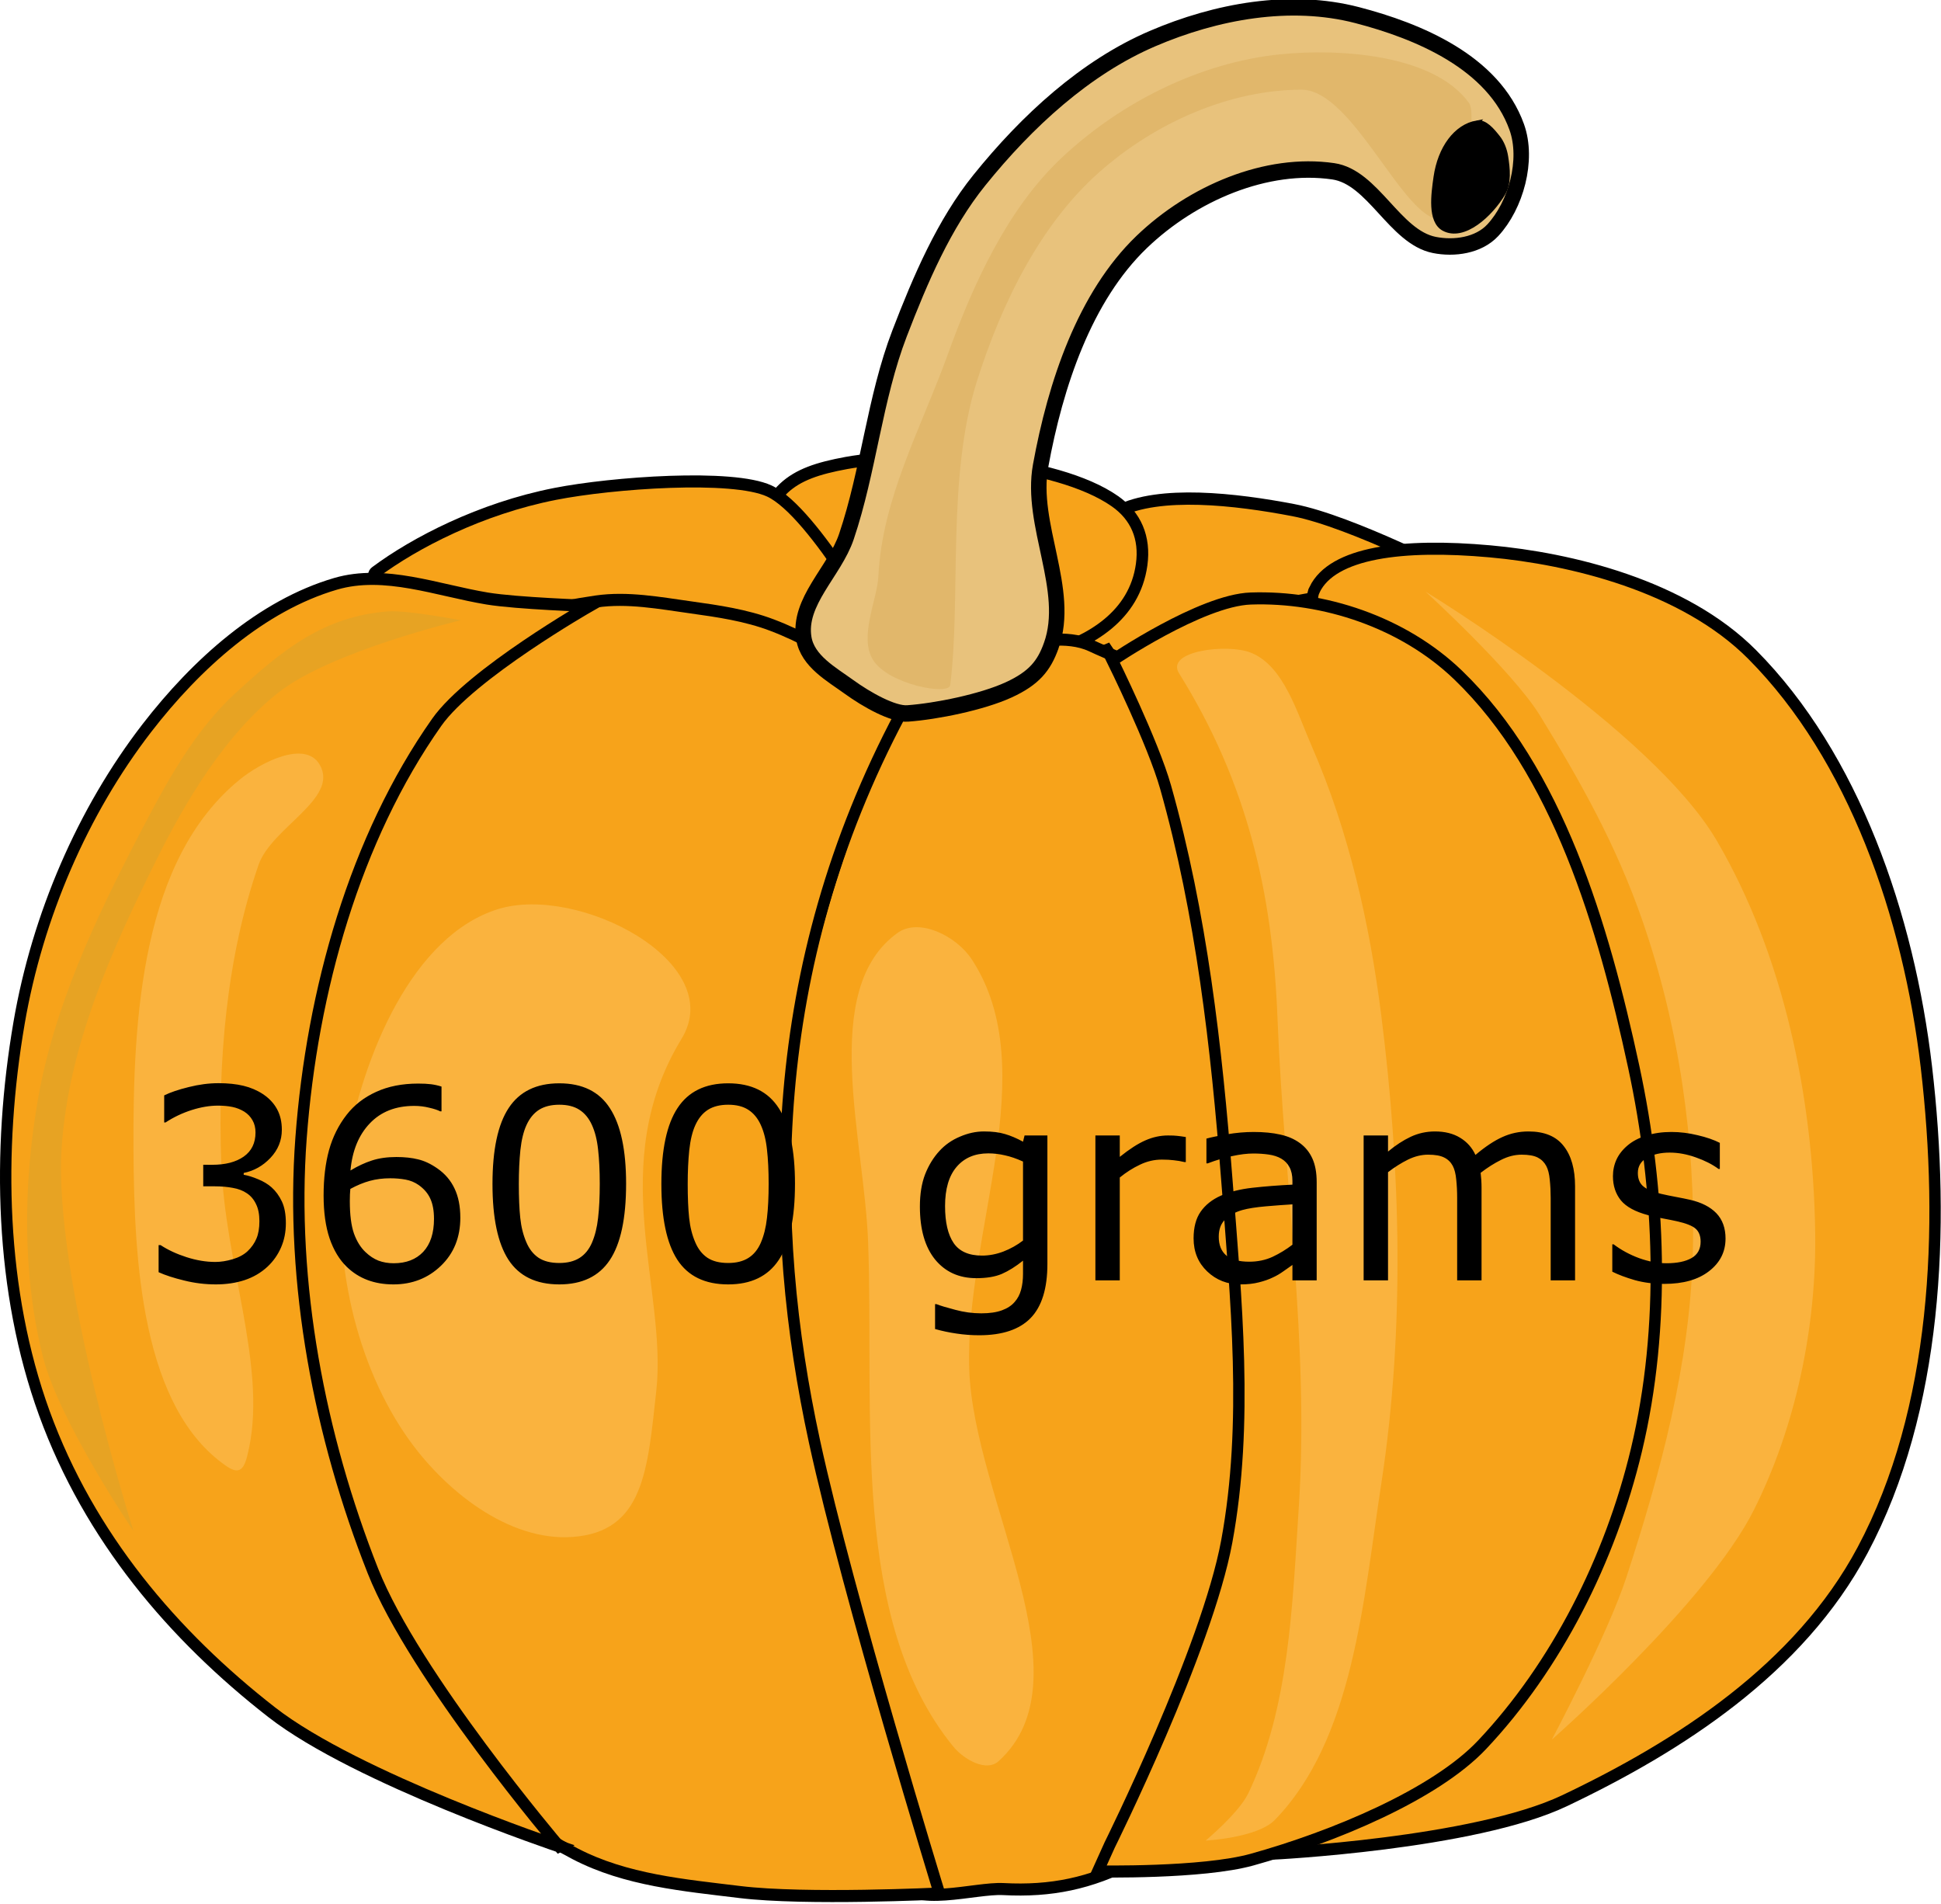
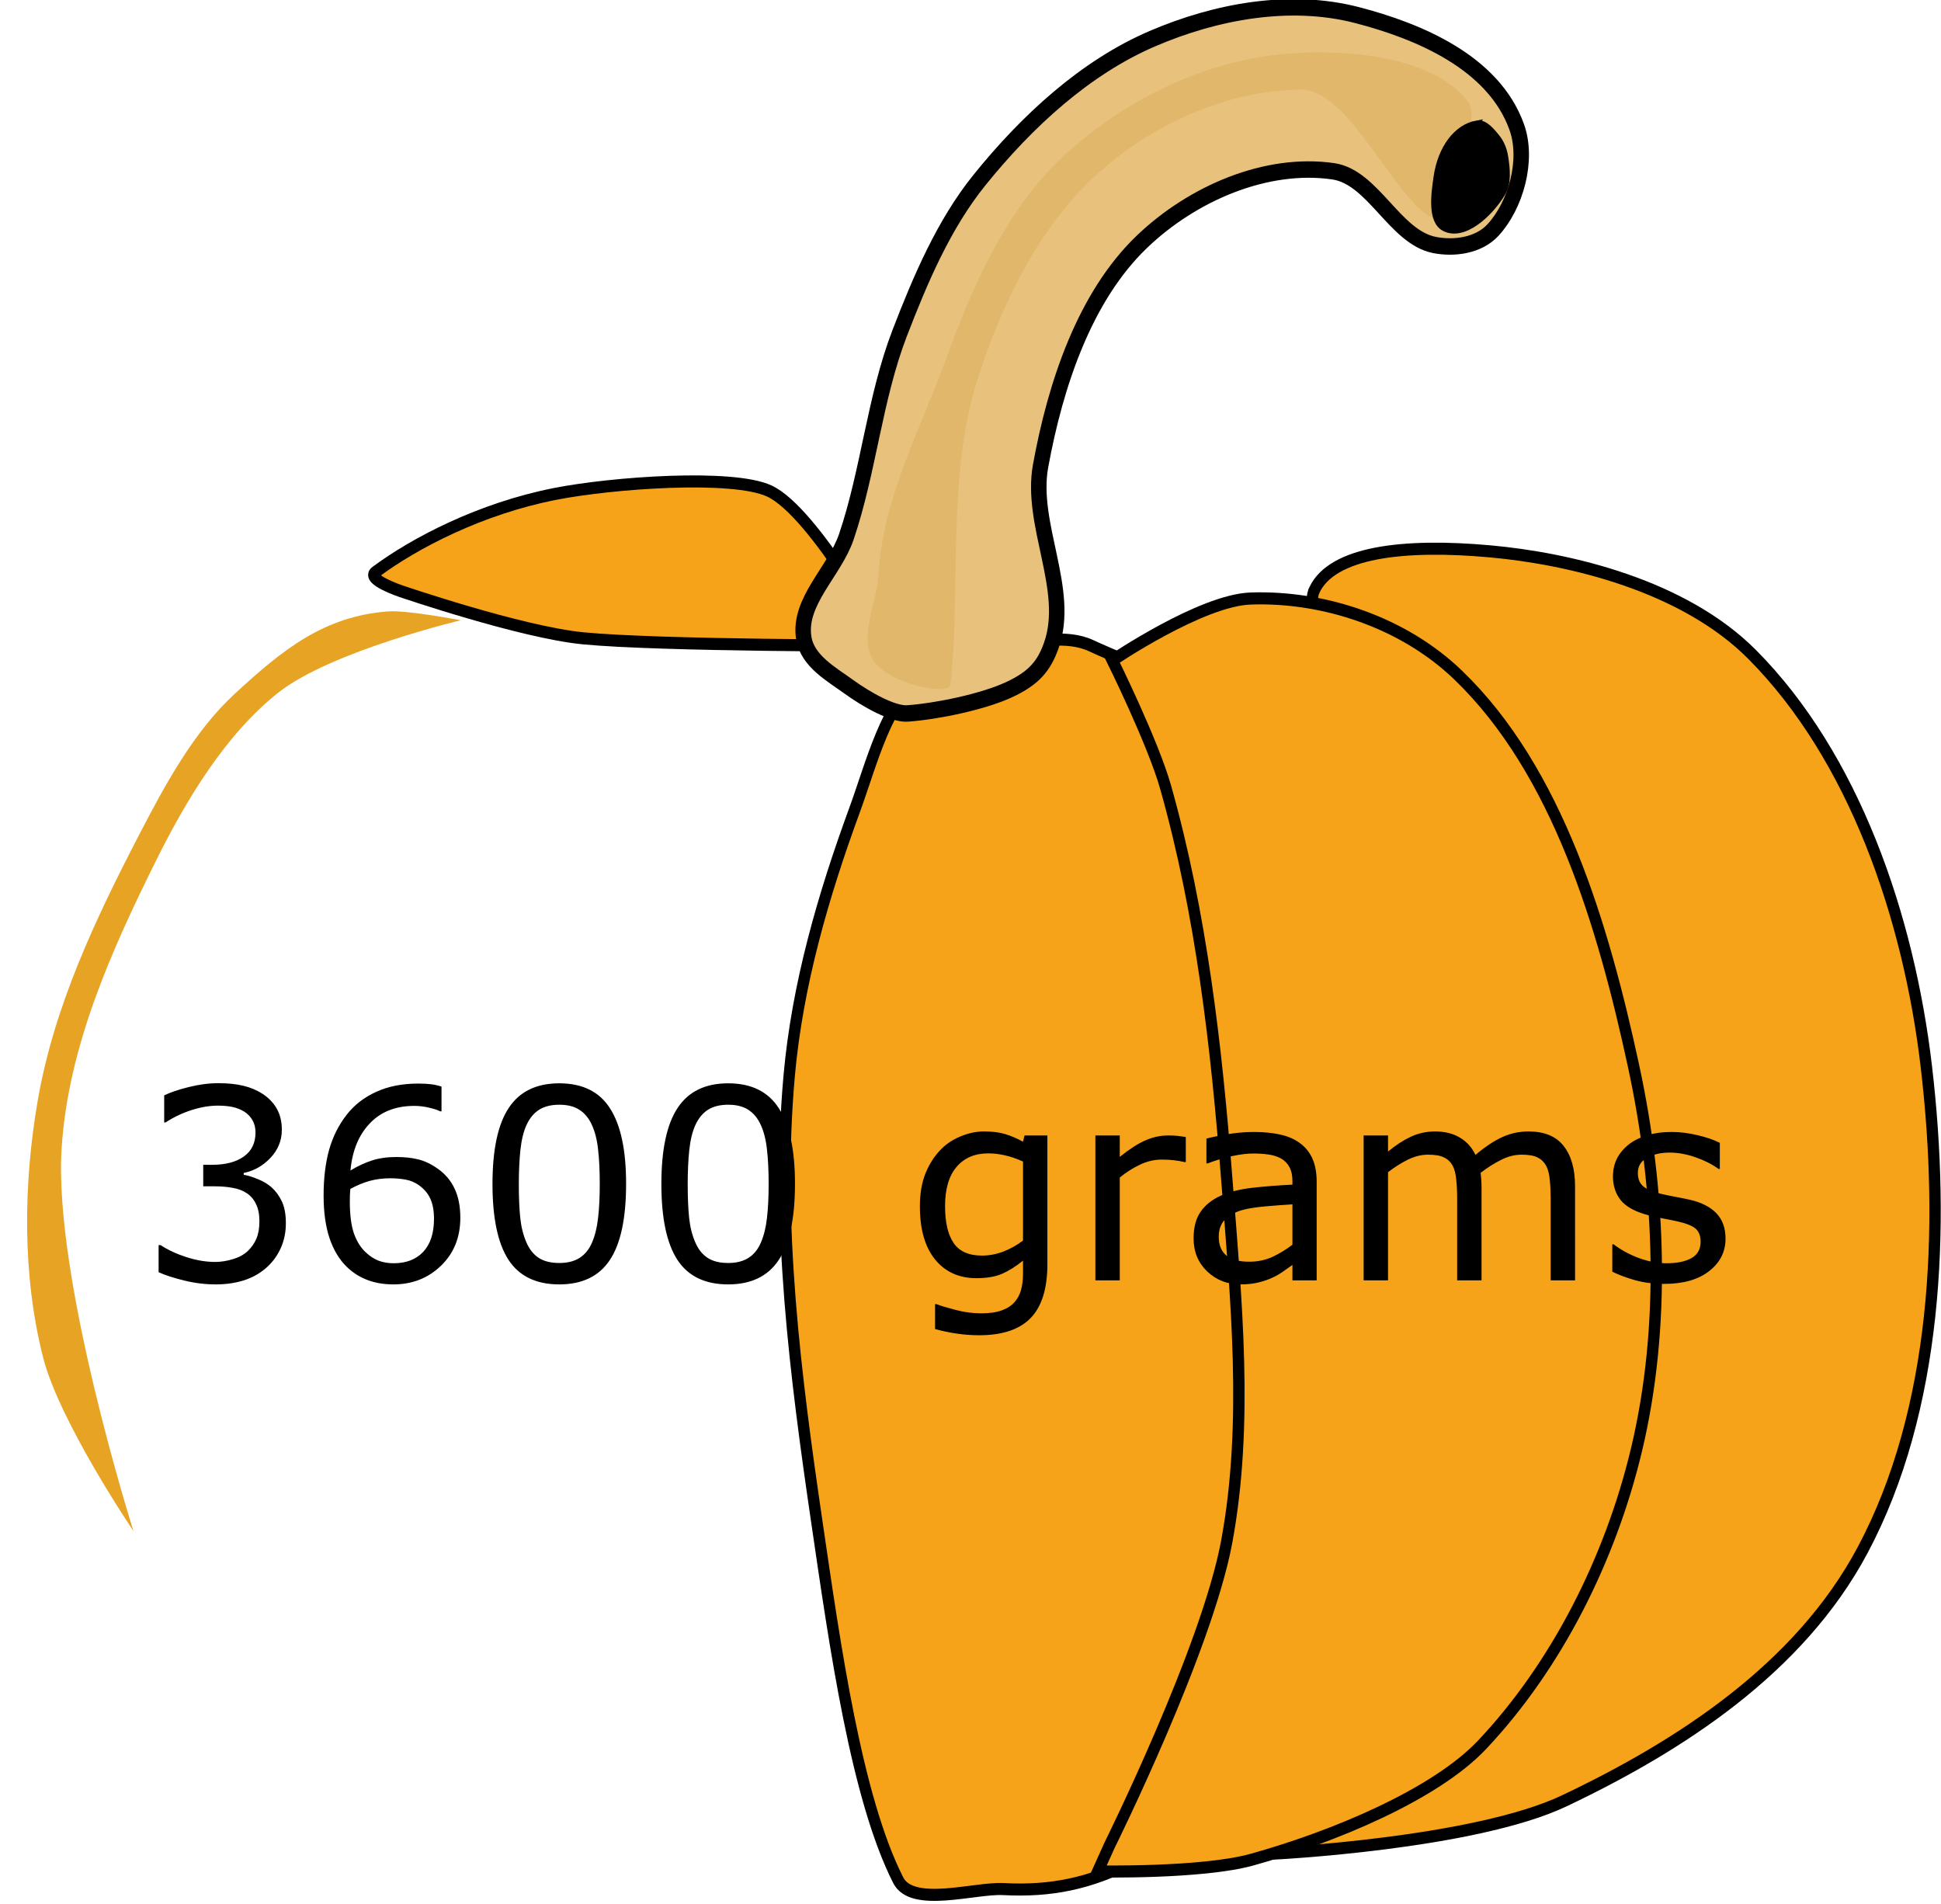
<svg xmlns="http://www.w3.org/2000/svg" width="311.749" height="305.714">
  <defs>
    <path id="a" d="M18.49 167.362h261.085v69.176H18.49z" />
  </defs>
  <g fill-rule="evenodd">
-     <path d="M291.56 725.86s16.872-13.362 27.306-16.085c16.381-4.276 52.684-8.043 52.684-8.043s-26.323-12.862-40.477-15.415c-13.928-2.512-32.33-4.505-42.404.335-12.092 5.81-27.199 20.76-21.202 32.171 2.987 5.685 18.632-.67 18.632-.67z" fill="#f7a31a" stroke="#000" stroke-width="2.794" transform="matrix(.665 0 0 .706 -12.445 -402.62)" />
-     <path d="M215.1 725.53c-6.289-3.566-17.652-18.579-14.777-29.155 4.034-14.837 8.966-18.385 22.808-20.777 16.66-2.88 50.629-.72 64.891 8.713 5.029 3.326 7.326 8.27 6.425 14.41-1.699 11.579-12.257 17.516-23.13 20.442-17.931 4.825-39.946 15.592-56.216 6.367z" fill="#f7a31a" stroke="#000" stroke-width="2.794" transform="matrix(.665 0 0 .706 -12.445 -402.62)" />
    <path d="M115.52 704.75s28.982 9.345 44.01 10.724c18.562 1.703 73.565 1.676 73.565 1.676s-17.682-30.451-28.591-35.187c-8.9-3.864-37.923-1.885-51.72.67-18.003 3.333-33.922 11.138-43.368 17.76-2.391 1.677 6.104 4.357 6.104 4.357zM282.24 717.15c9.278 4.077 17.024 5.715 22.166 14.745 20.517 36.029 16.941 86.791 17.99 128.68.985 39.338 5.184 82.727-12.85 117.29-3.71 7.11-9.995 12.324-17.026 15.75-10.465 5.1-19.944 6.946-31.482 6.367-6.905-.346-21.987 4.274-25.378-2.01-10.119-18.753-15.261-53.26-19.596-81.098-5.222-33.537-9.952-68-6.746-101.87 1.962-20.738 8.229-41.012 15.74-60.321 4.327-11.12 7.516-24.283 16.706-31.501 8.425-6.618 20.304-6.863 30.839-7.373 3.237-.157 6.65.028 9.637 1.34z" fill="#f7a31a" stroke="#000" stroke-width="2.742" transform="matrix(.665 0 0 .706 -12.445 -402.62)" />
-     <path d="M225.7 723.18c3.867 2.664 14.444 2.578 10.601 9.383-32.88 58.223-32.22 116.33-20.881 165.55 8.189 35.541 30.197 102.88 30.197 102.88s-32.326 1.493-48.186-.335c-13.485-1.554-27.559-2.686-39.834-8.713-18.339-9.004-35.872-22.258-47.544-39.543-14.859-22.006-21.377-49.763-25.057-76.406-2.812-20.363-1.044-41.436 2.57-61.661 3.686-20.627 10.012-41.025 19.275-59.65 6.844-13.764 14.305-28.435 26.342-37.533 8.39-6.342 19.279-8.658 29.554-10.053 7.551-1.026 15.253.348 22.808 1.34 6.605.868 13.296 1.778 19.596 4.022 7.251 2.582 14.166 6.319 20.56 10.724z" fill="#f7a31a" stroke="#000" stroke-width="2.742" transform="matrix(.665 0 0 .706 -12.445 -402.62)" />
-     <path d="M153.75 990.27s-48.858-15.435-69.388-30.495c-23.804-17.462-44.056-39.871-54.933-68.028-10.729-27.774-11.42-59.65-6.104-88.805 4.44-24.345 15.407-48.183 30.84-67.023 12.001-14.652 27.753-27.918 45.615-32.841 11.848-3.265 24.502 1.463 36.622 3.351 7.146 1.113 24.736 1.676 24.736 1.676s-28.684 15.435-36.943 26.474c-19.757 26.407-30.114 61.119-32.767 94.502-2.644 33.276 4.526 67.929 17.347 98.524 10.02 23.909 44.974 62.666 44.974 62.666z" fill="#f7a31a" stroke="#000" stroke-width="2.742" transform="matrix(.665 0 0 .706 -12.445 -402.62)" />
    <path d="M73.995 99.61s-20.823 4.95-29.27 11.598c-8.505 6.693-14.893 17.384-19.655 26.981-7.15 14.404-14.103 29.822-15.17 46.152-1.364 20.895 11.538 61.535 11.538 61.535s-11.915-17.58-14.529-27.928c-3.34-13.222-3.174-27.693-.855-41.181 2.605-15.142 9.305-29.236 16.238-42.602 4.257-8.209 8.821-16.655 15.382-22.721 7.825-7.234 14.404-12.453 24.57-13.254 3.145-.247 11.75 1.42 11.75 1.42z" fill="#e7a323" />
    <path d="M336.21 704.41c4.355-8.485 21.202-10.513 42.404-8.713 19.283 1.637 46.712 7.757 63.285 23.458 24.505 23.215 37.801 59.388 42.083 93.832 4.564 36.722 2.63 78.033-15.42 109.92-15.312 27.047-44.291 44.573-71.958 56.969-21.933 9.828-70.673 12.064-70.673 12.064s56.405-36.023 68.746-63.672c18.022-40.377 9.529-111.97-4.176-154.15-11.55-35.55-60.372-57.853-54.29-69.704z" fill="#f7a31a" stroke="#000" stroke-width="2.742" transform="matrix(.665 0 0 .706 -12.445 -402.62)" />
    <path d="M287.38 720.5s21.405-13.686 33.409-14.075c17.6-.57 36.829 5.37 50.114 17.426 23.99 21.771 35.026 56.875 42.404 89.14 6.46 28.251 7.772 59.054.642 87.13-6.339 24.966-19.38 49.163-37.264 67.023-11.348 11.333-35.867 20.972-55.575 26.139-12.075 3.166-37.264 2.68-37.264 2.68l2.892-6.031s23.46-44.52 28.269-69.034c5.281-26.921 2.252-55.06 0-82.438-2.472-30.044-6.144-60.362-14.777-89.14-3.034-10.111-12.85-28.82-12.85-28.82z" fill="#f7a31a" stroke="#000" stroke-width="2.742" transform="matrix(.665 0 0 .706 -12.445 -402.62)" />
    <path d="M272.61 717.15c4.808-12.703-5.16-27.496-2.57-40.884 3.599-18.608 10.667-38.5 24.414-50.937 12.28-11.109 30.143-18.285 46.26-16.085 9.658 1.318 14.828 14.944 24.413 16.756 4.754.898 10.67.162 14.135-3.351 5.55-5.628 8.634-15.952 5.782-23.458-5.603-14.751-23.74-21.843-38.549-25.47-16.14-3.95-34.013-.888-49.47 5.363-16.135 6.524-30.234 18.707-41.762 32.17-8.565 10.004-14.237 22.514-19.276 34.853-6.03 14.766-7.456 31.215-12.85 46.246-2.855 7.957-11.762 14.769-10.28 23.123.924 5.204 6.677 8.16 10.922 11.059 4.26 2.907 10.63 6.27 14.135 6.032 6.952-.471 17.98-2.581 24.414-5.362 6.134-2.65 8.555-5.496 10.28-10.053z" fill="#e8c27c" stroke="#000" stroke-width="3.74" transform="matrix(.665 0 0 .706 -12.445 -402.62)" />
    <path d="M152.62 110.02c1.759-13.984-.585-33.339 4.273-48.755 3.971-12.602 10.244-25.272 19.655-33.607 9.01-7.981 20.939-13.227 32.475-13.254 8.336-.02 16.46 21.155 22.433 20.827 2.56-.14 6.091-16.481 4.487-18.697-5.752-7.943-21.185-8.75-30.338-7.81-12.645 1.297-25.34 7.484-35.039 16.567-8.659 8.11-14.165 20.05-18.374 31.714-4.2 11.637-10.505 22.987-11.11 35.501-.183 3.795-3.178 9.79-.854 13.491 2.458 3.915 12.175 5.743 12.391 4.024z" fill="#d6a751" fill-opacity=".385" />
-     <path d="M79.98 145.997c12.894-4.009 36.978 8.533 29.485 20.828-12.305 20.188-2.253 40.254-4.06 56.565-1.401 12.655-1.975 22.61-13.46 23.43-10.243.734-20.752-7.476-26.92-16.567-8.427-12.423-12.065-30.184-9.4-45.441 2.701-15.47 10.66-34.557 24.356-38.815zM144.134 149.832c3.509-2.534 9.509.5 11.964 4.26 11.605 17.77-1.173 43.88-.427 65.797.716 21.042 19.437 49.656 4.7 62.955-1.957 1.766-5.572-.292-7.264-2.367-16.614-20.365-12.675-53.515-13.674-80.943-.606-16.645-7.896-40.605 4.7-49.702zM189.372 108.128c10.904 17.486 15.025 35.128 15.81 55.382 1.016 26.199 5.136 52.423 3.418 78.578-1.021 15.555-1.5 32.15-8.118 45.915-1.515 3.151-6.837 7.574-6.837 7.574s8.299-.423 11.11-3.314c12.612-12.968 14.202-35.17 17.092-53.962 3.803-24.731 3.14-50.418 0-75.265-1.87-14.788-5.238-29.634-11.11-43.075-2.446-5.597-4.55-13.033-9.828-15.147-3.736-1.497-13.795-.308-11.537 3.313zM228.944 94.999s36.326 22.136 46.789 39.998c10.703 18.272 15.502 41.176 15.81 62.955.216 15.267-3.145 31.141-9.828 44.496-7.52 15.028-32.475 36.921-32.475 36.921s8.974-16.877 11.965-26.034c5.467-16.737 10.226-34.278 10.683-52.069.464-18.072-2.261-36.614-8.119-53.489-4.184-12.051-9.886-22.228-16.451-32.898-4.364-7.093-18.374-19.88-18.374-19.88zM40.028 232.386c2.712-13.309-3.912-29.535-4.487-45.678-.572-16.076.781-32.787 5.982-47.808 2.094-6.048 12.986-10.644 9.828-16.095-2.34-4.038-9.49-.342-12.82 2.367-15.754 12.826-17.217 37.985-17.091 59.643.103 17.763 1.31 41.32 14.956 50.648 2.45 1.676 2.997.036 3.632-3.077z" fill="#fbc96b" fill-opacity=".441" />
    <path d="M375.4 598.18c-5.105.845-8.948 5.787-9.959 12.399-.598 3.917-1.487 9.984 1.928 11.729 4.904 2.506 11.462-3.279 14.456-8.043 1.472-2.343 1.113-5.62.642-8.378-.269-1.574-.913-3.156-1.927-4.356-1.336-1.581-3.145-3.682-5.14-3.351z" stroke="#000" stroke-width=".998" transform="matrix(.665 0 0 .706 -12.445 -402.62)" />
  </g>
  <g aria-label="3600 grams" style="font-size:42.667px">
    <path d="M43.621 190.679q1 .895 1.646 2.25.646 1.354.646 3.5 0 2.125-.771 3.895-.77 1.771-2.167 3.084-1.562 1.458-3.687 2.166-2.104.688-4.625.688-2.584 0-5.084-.625-2.5-.604-4.104-1.333v-4.355h.313q1.77 1.167 4.166 1.938 2.396.77 4.625.77 1.313 0 2.792-.437 1.48-.437 2.396-1.291.958-.917 1.417-2.021.479-1.104.479-2.792 0-1.667-.542-2.75-.52-1.104-1.458-1.73-.938-.645-2.271-.874-1.333-.25-2.875-.25h-1.875v-3.458H34.1q3.167 0 5.042-1.313 1.896-1.333 1.896-3.875 0-1.125-.48-1.958-.479-.854-1.333-1.396-.896-.542-1.916-.75-1.021-.208-2.313-.208-1.979 0-4.208.708-2.23.708-4.209 2h-.208v-4.354q1.48-.73 3.938-1.334 2.479-.625 4.791-.625 2.271 0 4 .417 1.73.417 3.125 1.333 1.5 1 2.271 2.417.771 1.417.771 3.313 0 2.583-1.833 4.52-1.813 1.917-4.292 2.417v.292q1 .166 2.292.708 1.291.52 2.187 1.313zM73.934 195.554q0 4.729-3.125 7.729-3.104 2.979-7.625 2.979-2.292 0-4.167-.708-1.875-.709-3.313-2.105-1.791-1.729-2.77-4.583-.959-2.854-.959-6.875 0-4.125.875-7.312.896-3.188 2.834-5.667 1.833-2.354 4.729-3.667 2.896-1.333 6.75-1.333 1.229 0 2.062.104.834.104 1.688.375v3.98h-.208q-.584-.313-1.771-.584-1.167-.292-2.396-.292-4.48 0-7.146 2.813-2.667 2.791-3.104 7.562 1.75-1.062 3.437-1.604 1.709-.562 3.938-.562 1.979 0 3.479.375 1.52.354 3.104 1.458 1.834 1.27 2.75 3.208.938 1.938.938 4.709zm-4.23.166q0-1.937-.583-3.208-.562-1.271-1.875-2.208-.958-.667-2.125-.875-1.167-.209-2.437-.209-1.771 0-3.292.417-1.52.417-3.125 1.292-.042.458-.063.895-.02.417-.02 1.063 0 3.292.666 5.208.688 1.896 1.875 3 .959.917 2.063 1.354 1.125.417 2.437.417 3.021 0 4.75-1.833 1.73-1.854 1.73-5.313zM100.559 190.095q0 8.354-2.625 12.271-2.604 3.896-8.104 3.896-5.584 0-8.167-3.958-2.563-3.959-2.563-12.167 0-8.271 2.605-12.208 2.604-3.959 8.125-3.959 5.583 0 8.145 4.021 2.584 4 2.584 12.104zm-5.48 9.459q.73-1.688.98-3.959.27-2.291.27-5.5 0-3.166-.27-5.5-.25-2.333-1-3.958-.73-1.604-2-2.417-1.25-.812-3.23-.812-1.958 0-3.25.812-1.27.813-2.02 2.459-.709 1.541-.98 4.02-.25 2.48-.25 5.438 0 3.25.23 5.437.229 2.188.979 3.917.687 1.625 1.937 2.48 1.271.853 3.355.853 1.958 0 3.25-.812 1.291-.813 2-2.458zM127.684 190.095q0 8.354-2.625 12.271-2.604 3.896-8.104 3.896-5.584 0-8.167-3.958-2.563-3.959-2.563-12.167 0-8.271 2.605-12.208 2.604-3.959 8.125-3.959 5.583 0 8.145 4.021 2.584 4 2.584 12.104zm-5.48 9.459q.73-1.688.98-3.959.27-2.291.27-5.5 0-3.166-.27-5.5-.25-2.333-1-3.958-.73-1.604-2-2.417-1.25-.812-3.23-.812-1.958 0-3.25.812-1.27.813-2.02 2.459-.709 1.541-.98 4.02-.25 2.48-.25 5.438 0 3.25.23 5.437.229 2.188.979 3.917.687 1.625 1.937 2.48 1.271.853 3.355.853 1.958 0 3.25-.812 1.291-.813 2-2.458zM168.225 202.97q0 5.917-2.687 8.688-2.688 2.77-8.27 2.77-1.855 0-3.626-.27-1.75-.25-3.458-.73v-4h.208q.958.376 3.042.917 2.083.563 4.166.563 2 0 3.313-.48 1.312-.479 2.042-1.333.729-.812 1.041-1.958.313-1.146.313-2.563v-2.125q-1.771 1.417-3.396 2.125-1.604.688-4.104.688-4.167 0-6.625-3-2.438-3.021-2.438-8.5 0-3 .834-5.167.854-2.187 2.312-3.77 1.354-1.48 3.292-2.292 1.937-.834 3.854-.834 2.02 0 3.375.417 1.375.396 2.896 1.23l.25-1h3.666zm-3.916-3.75v-12.687q-1.563-.709-2.917-1-1.333-.313-2.667-.313-3.229 0-5.083 2.167t-1.854 6.292q0 3.916 1.375 5.937 1.375 2.02 4.562 2.02 1.709 0 3.417-.645 1.73-.667 3.167-1.77zM190.455 186.616h-.209q-.875-.208-1.708-.292-.813-.104-1.938-.104-1.812 0-3.5.813-1.687.791-3.25 2.062v16.521h-3.916v-23.27h3.916v3.437q2.334-1.875 4.105-2.646 1.791-.792 3.645-.792 1.021 0 1.48.063.458.041 1.375.187zM211.475 205.616h-3.895v-2.48q-.521.355-1.417 1-.875.626-1.708 1-.98.48-2.25.793-1.271.333-2.98.333-3.145 0-5.333-2.083-2.187-2.084-2.187-5.313 0-2.646 1.125-4.27 1.145-1.647 3.25-2.584 2.125-.938 5.104-1.271 2.979-.333 6.396-.5v-.604q0-1.333-.48-2.208-.458-.875-1.333-1.375-.833-.48-2-.646-1.167-.167-2.437-.167-1.542 0-3.438.417-1.896.396-3.917 1.166h-.208v-3.979q1.146-.312 3.313-.687 2.166-.375 4.27-.375 2.459 0 4.271.416 1.834.396 3.167 1.375 1.312.959 2 2.48.687 1.52.687 3.77zm-3.895-5.73v-6.478q-1.792.104-4.23.312-2.416.209-3.833.604-1.687.48-2.73 1.5-1.04 1-1.04 2.771 0 2 1.208 3.021 1.208 1 3.687 1 2.063 0 3.77-.792 1.71-.812 3.168-1.937zM252.975 205.616h-3.916v-13.25q0-1.5-.146-2.896-.125-1.396-.563-2.229-.479-.896-1.375-1.354-.895-.458-2.583-.458-1.646 0-3.292.833-1.645.812-3.291 2.083.062.48.104 1.125.042.625.042 1.25v14.896h-3.917v-13.25q0-1.542-.146-2.917-.125-1.395-.562-2.229-.48-.896-1.375-1.333-.896-.458-2.584-.458-1.604 0-3.229.791-1.604.792-3.208 2.021v17.375h-3.917v-23.27h3.917v2.583q1.833-1.521 3.646-2.375 1.833-.855 3.895-.855 2.375 0 4.021 1 1.667 1 2.48 2.771 2.374-2 4.333-2.875 1.958-.896 4.187-.896 3.834 0 5.646 2.334 1.833 2.312 1.833 6.479zM277.142 198.908q0 3.187-2.646 5.229-2.625 2.042-7.187 2.042-2.584 0-4.75-.605-2.146-.625-3.604-1.354v-4.396h.208q1.854 1.396 4.125 2.23 2.27.812 4.354.812 2.583 0 4.042-.833 1.458-.834 1.458-2.625 0-1.375-.792-2.084-.791-.708-3.041-1.208-.834-.187-2.188-.437-1.333-.25-2.437-.542-3.063-.813-4.354-2.375-1.271-1.583-1.271-3.875 0-1.438.583-2.708.604-1.271 1.813-2.271 1.166-.98 2.958-1.542 1.812-.583 4.042-.583 2.083 0 4.208.52 2.146.5 3.562 1.23v4.187h-.208q-1.5-1.104-3.646-1.854-2.146-.77-4.208-.77-2.146 0-3.625.833-1.48.812-1.48 2.437 0 1.438.897 2.167.875.729 2.833 1.187 1.083.25 2.417.5 1.354.25 2.25.459 2.729.625 4.208 2.145 1.48 1.542 1.48 4.084z" />
  </g>
</svg>